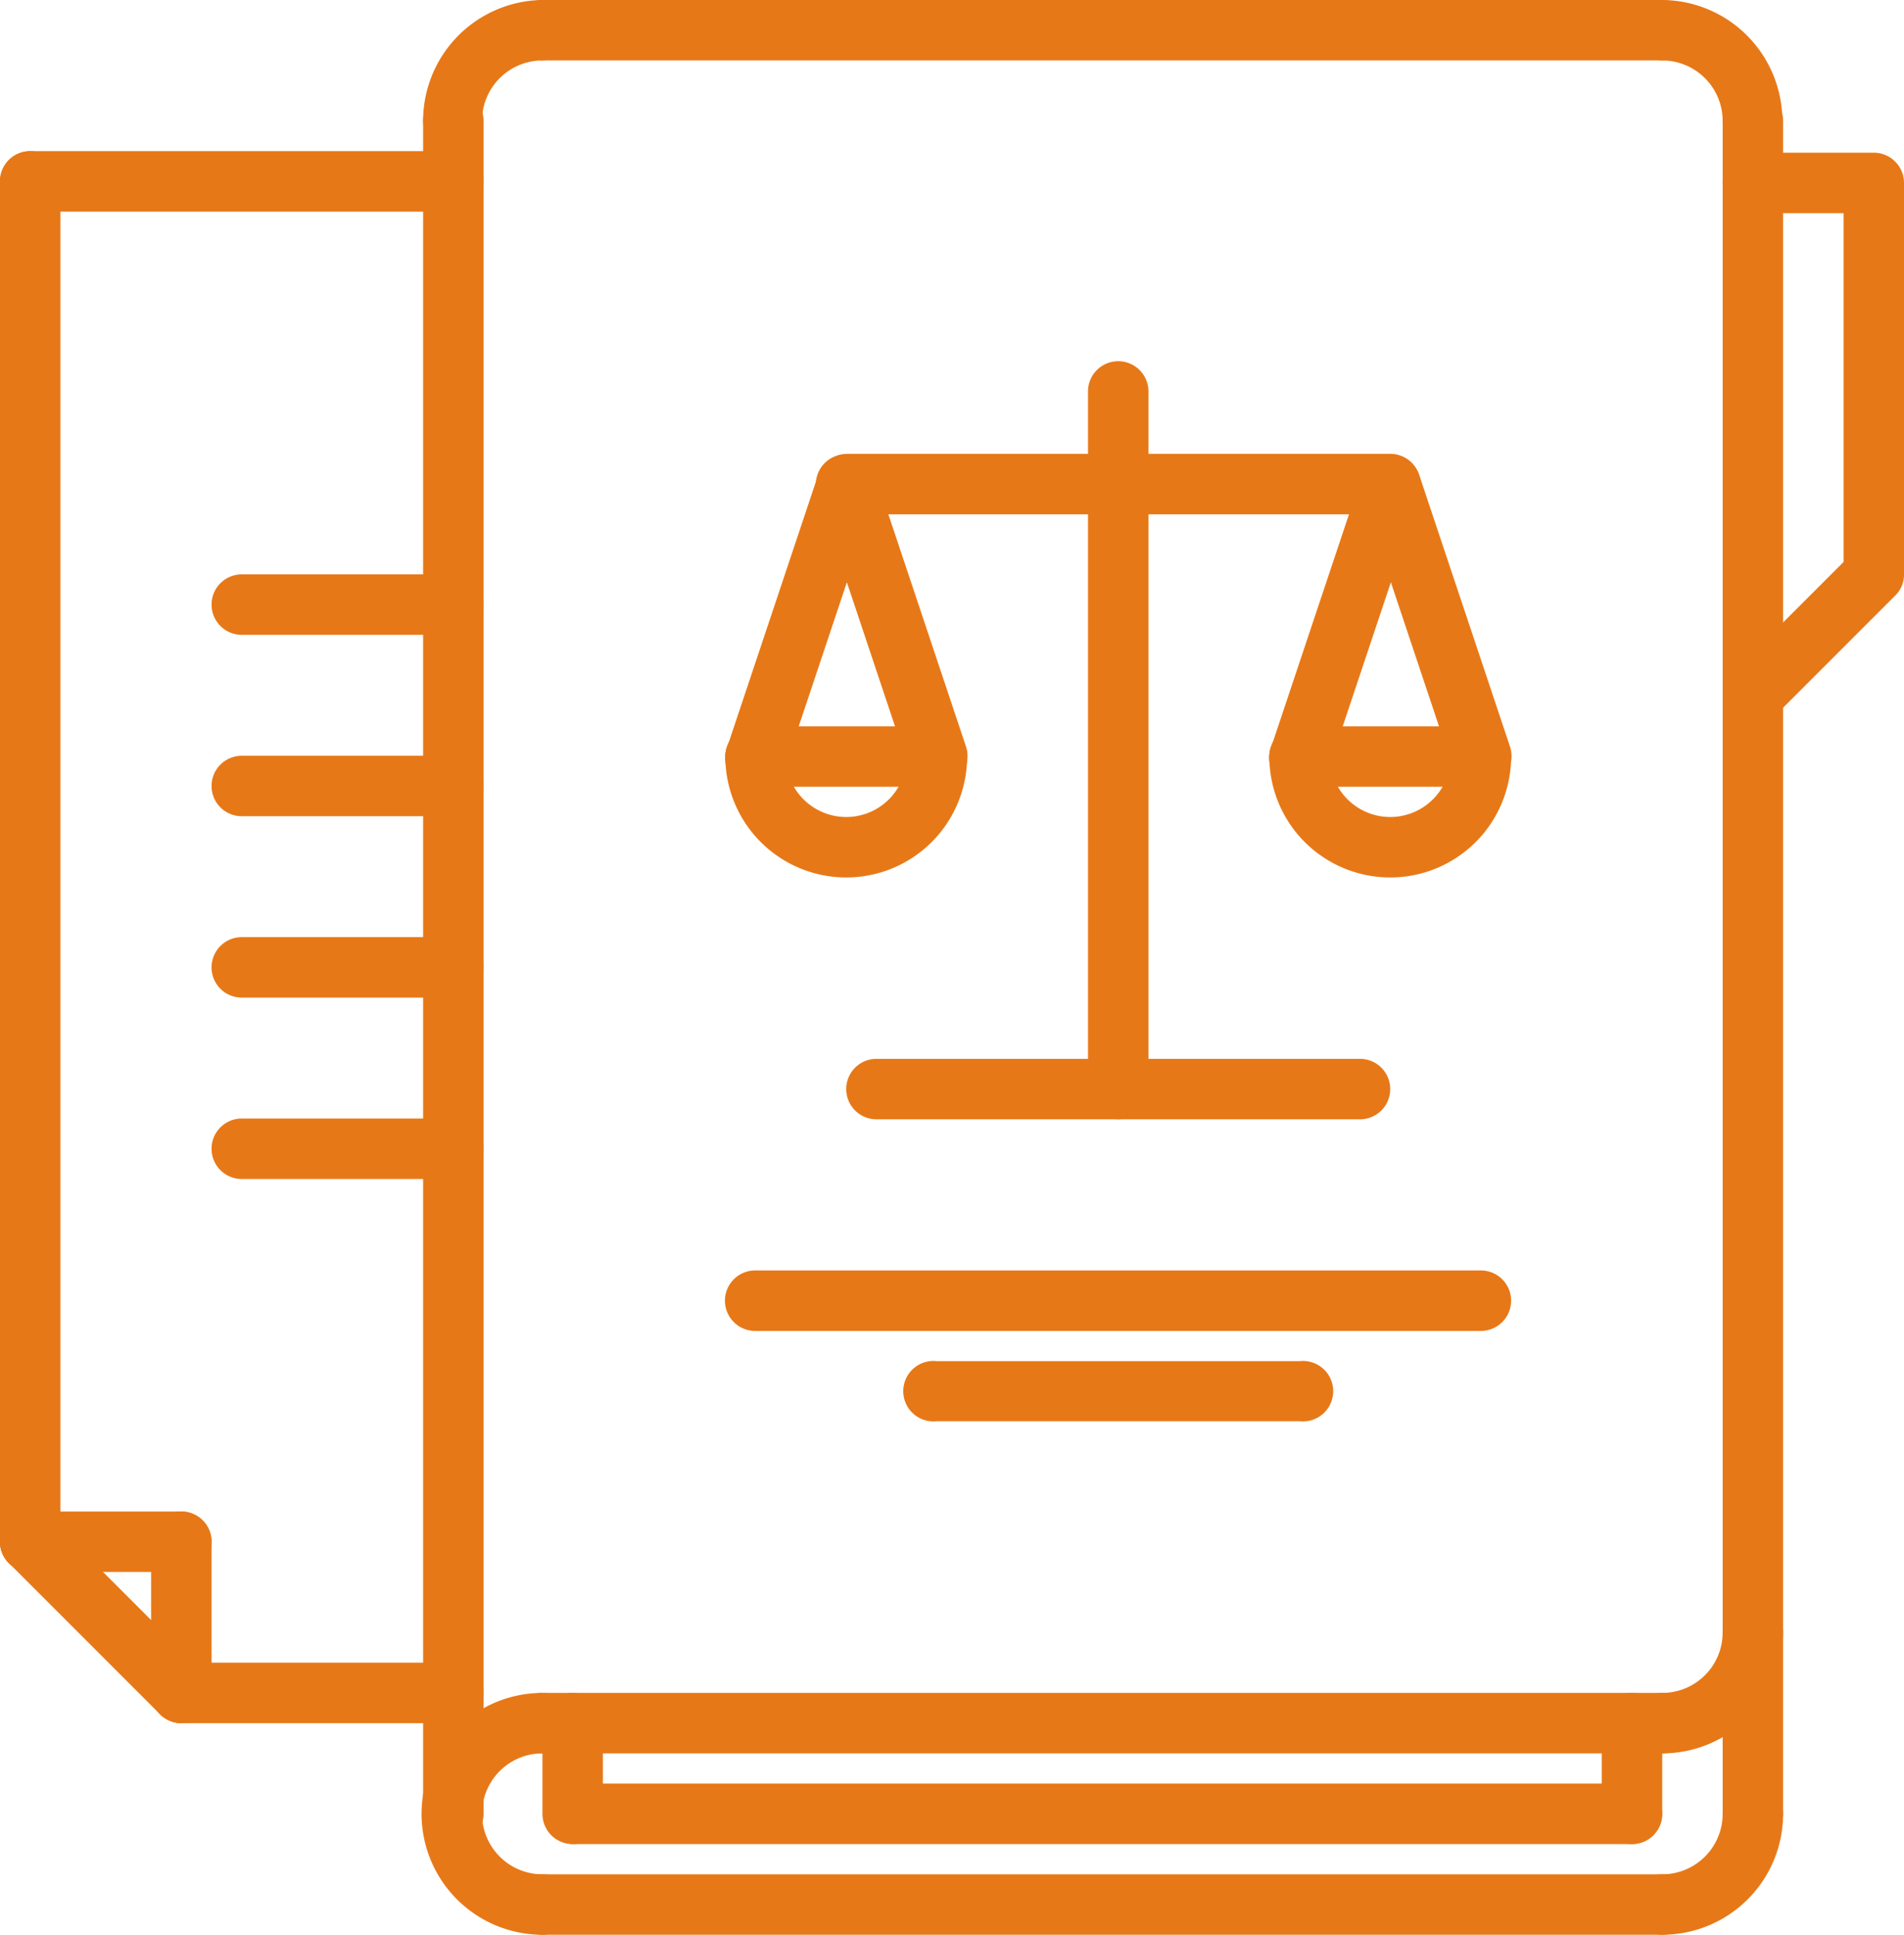
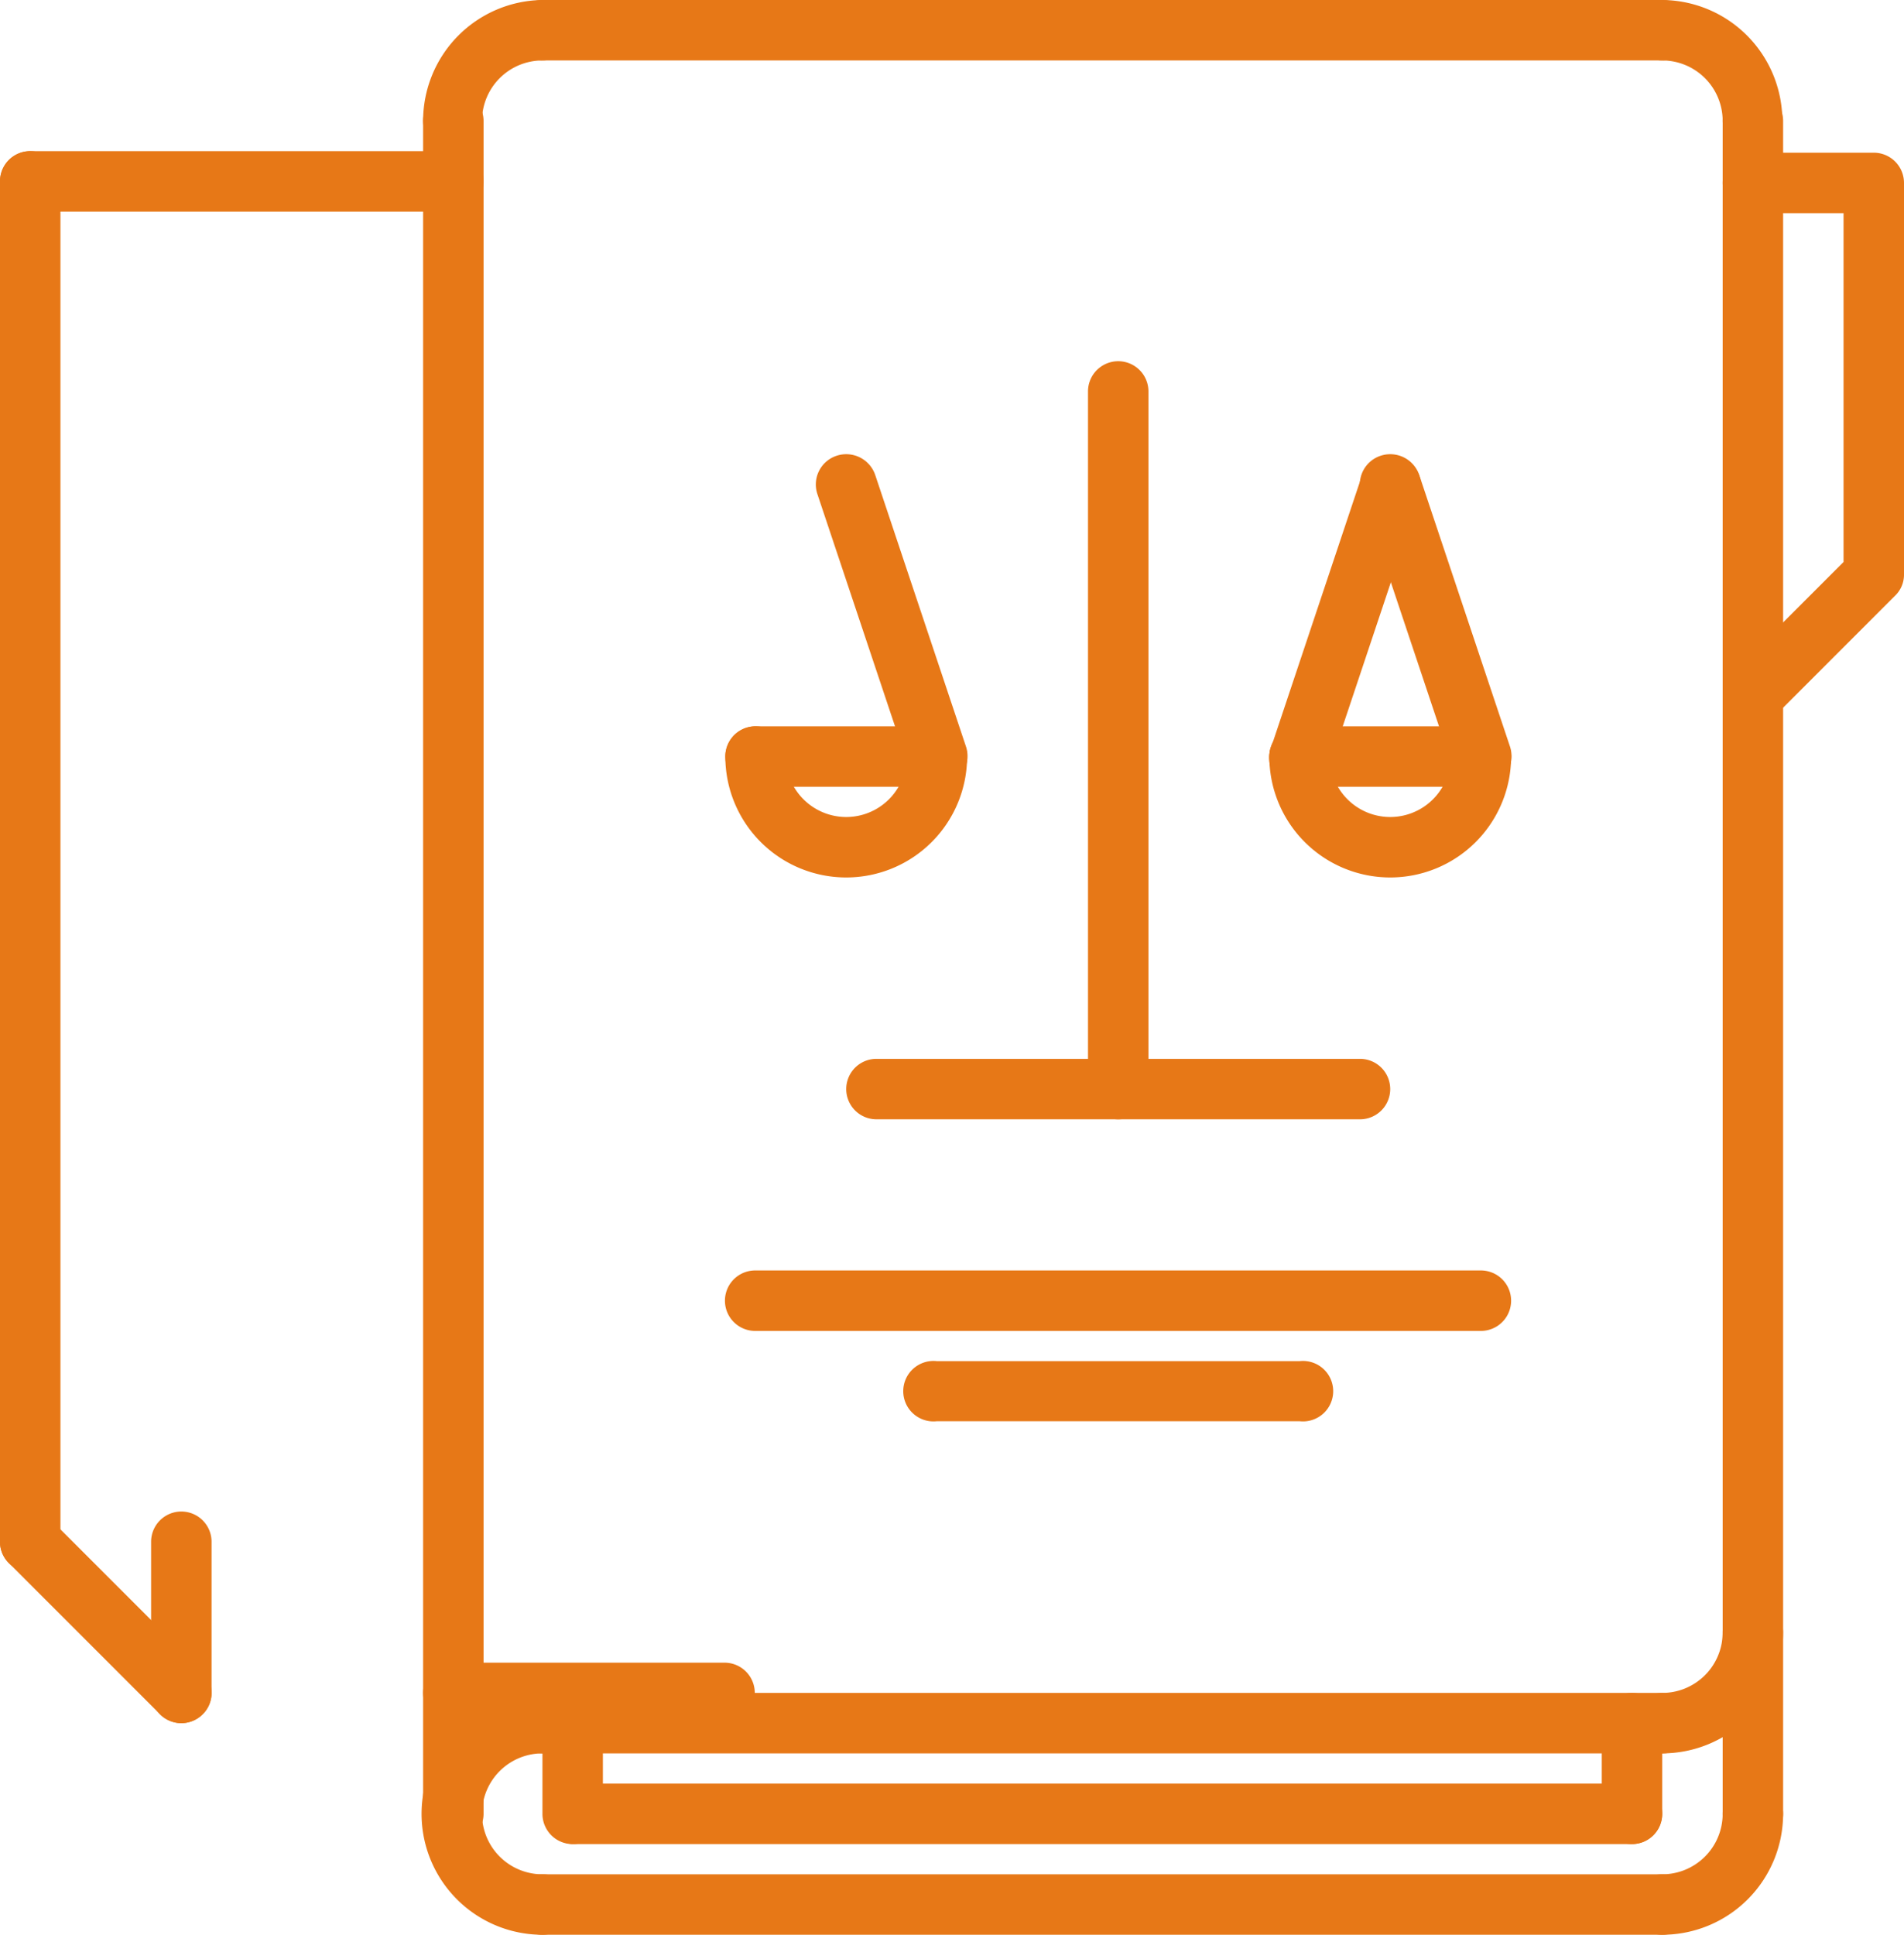
<svg xmlns="http://www.w3.org/2000/svg" viewBox="0 0 49.14 49.92">
  <defs>
    <style>.cls-1{fill:#e77817}</style>
  </defs>
  <g id="Layer_2" data-name="Layer 2">
    <g id="Layer_1-2" data-name="Layer 1">
      <path class="cls-1" d="M14 49.92a3.12 3.12 0 1 1 0-6.24.78.78 0 0 1 0 1.56 1.56 1.56 0 0 0 0 3.12.78.78 0 0 1 0 1.56" />
      <path class="cls-1" d="M42.9 45.24H14a.78.78 0 1 1 0-1.56h28.9a.78.78 0 0 1 0 1.56m0 4.68H14a.78.78 0 1 1 0-1.56h28.9a.78.78 0 0 1 0 1.56" />
      <path class="cls-1" d="M42.9 45.24a.78.78 0 0 1 0-1.56 1.56 1.56 0 0 0 1.56-1.56.78.78 0 1 1 1.56 0 3.12 3.12 0 0 1-3.12 3.12M45.24 3.9a.78.78 0 0 1-.78-.78 1.56 1.56 0 0 0-1.56-1.56.78.78 0 0 1 0-1.56A3.12 3.12 0 0 1 46 3.12a.78.78 0 0 1-.78.78m-33.52 0a.78.78 0 0 1-.78-.78A3.12 3.12 0 0 1 14 0a.78.78 0 0 1 0 1.56 1.56 1.56 0 0 0-1.56 1.56.78.78 0 0 1-.78.78M42.9 49.92a.78.78 0 1 1 0-1.56 1.56 1.56 0 0 0 1.56-1.56.78.78 0 1 1 1.56 0 3.12 3.12 0 0 1-3.12 3.12m2.34-31.2a.78.78 0 0 1-.55-1.33l2.89-2.89v-9h-2.34a.78.78 0 0 1 0-1.56h3.12a.78.78 0 0 1 .78.78v10.1a.75.75 0 0 1-.23.55l-3.12 3.12a.78.78 0 0 1-.55.23" />
      <path class="cls-1" d="M42.9 1.56H14A.78.78 0 1 1 14 0h28.9a.78.78 0 1 1 0 1.56M11.7 47.58a.78.78 0 0 1-.78-.78V3.12a.78.78 0 1 1 1.56 0V46.8a.78.78 0 0 1-.78.78m30.42 0h-27.3a.78.78 0 1 1 0-1.56h27.3a.78.78 0 0 1 0 1.56" />
-       <path class="cls-1" d="M42.12 47.58a.78.78 0 0 1-.78-.78v-2.34a.78.78 0 0 1 1.56 0v2.34a.78.78 0 0 1-.78.78m-27.3 0a.78.78 0 0 1-.82-.78v-2.34a.78.78 0 1 1 1.56 0v2.34a.78.78 0 0 1-.78.78m30.46 0a.78.78 0 0 1-.78-.78V3.12a.78.78 0 1 1 1.56 0V46.8a.78.78 0 0 1-.78.78M11.7 5.46H.78a.78.78 0 0 1 0-1.56H11.7a.78.78 0 1 1 0 1.56m0 39h-7a.78.78 0 1 1 0-1.56h7a.78.78 0 0 1 0 1.56" />
+       <path class="cls-1" d="M42.12 47.58a.78.78 0 0 1-.78-.78v-2.34a.78.78 0 0 1 1.56 0v2.34a.78.78 0 0 1-.78.78m-27.3 0a.78.78 0 0 1-.82-.78v-2.34a.78.78 0 1 1 1.56 0v2.34a.78.78 0 0 1-.78.78m30.46 0a.78.78 0 0 1-.78-.78V3.12a.78.78 0 1 1 1.56 0V46.8a.78.78 0 0 1-.78.78M11.7 5.46H.78a.78.78 0 0 1 0-1.56H11.7a.78.78 0 1 1 0 1.56m0 39a.78.78 0 1 1 0-1.56h7a.78.78 0 0 1 0 1.56" />
      <path class="cls-1" d="M.78 40.56a.78.78 0 0 1-.78-.78V4.68a.78.78 0 0 1 1.56 0v35.1a.78.78 0 0 1-.78.78" />
      <path class="cls-1" d="M4.68 44.46a.78.78 0 0 1-.55-.23l-3.9-3.9a.77.77 0 0 1 0-1.1.77.77 0 0 1 1.1 0l3.9 3.9a.77.77 0 0 1 0 1.1.78.78 0 0 1-.55.23" />
      <path class="cls-1" d="M4.68 44.46a.78.78 0 0 1-.78-.78v-3.9a.78.78 0 0 1 1.56 0v3.9a.78.78 0 0 1-.78.78" />
-       <path class="cls-1" d="M4.68 40.56H.78a.78.78 0 0 1 0-1.56h3.9a.78.78 0 0 1 0 1.56m7.02-24.18H6.24a.78.78 0 1 1 0-1.56h5.46a.78.78 0 0 1 0 1.56m0 4.68H6.24a.78.78 0 0 1 0-1.56h5.46a.78.78 0 0 1 0 1.56m0 4.68H6.24a.78.78 0 1 1 0-1.56h5.46a.78.78 0 0 1 0 1.56m0 4.68H6.24a.78.78 0 1 1 0-1.56h5.46a.78.78 0 1 1 0 1.56m24.18-17.15h-14a.78.78 0 0 1 0-1.56h14a.78.78 0 0 1 0 1.56" />
      <path class="cls-1" d="M28.86 28.88a.78.78 0 0 1-.78-.78v-18a.78.78 0 0 1 1.56 0v18a.78.78 0 0 1-.78.78" />
      <path class="cls-1" d="M35.1 28.88H22.62a.78.78 0 1 1 0-1.56H35.1a.78.78 0 0 1 0 1.56m3.12 5.46H19.49a.78.78 0 0 1 0-1.56h18.73a.78.78 0 0 1 0 1.56m-4.68 2.33h-9.36a.78.78 0 1 1 0-1.55h9.36a.78.78 0 1 1 0 1.55m-11.7-14.03a3.12 3.12 0 0 1-3.12-3.12.78.78 0 1 1 1.56 0 1.56 1.56 0 0 0 3.12 0 .78.78 0 0 1 1.56 0 3.12 3.12 0 0 1-3.12 3.12" />
      <path class="cls-1" d="M24.18 20.3H19.5a.78.78 0 0 1 0-1.56h4.68a.78.78 0 0 1 0 1.56" />
-       <path class="cls-1" d="M19.5 20.3a1.09 1.09 0 0 1-.25 0 .78.78 0 0 1-.49-1l2.34-7a.78.78 0 0 1 1-.5.79.79 0 0 1 .5 1l-2.34 7a.79.79 0 0 1-.74.54" />
      <path class="cls-1" d="M24.18 20.3a.78.78 0 0 1-.74-.54l-2.34-7a.78.78 0 0 1 .49-1 .79.79 0 0 1 1 .5l2.34 7a.79.79 0 0 1-.5 1 1 1 0 0 1-.24 0m11.69 2.38a3.12 3.12 0 0 1-3.12-3.12.78.78 0 0 1 1.56 0 1.56 1.56 0 1 0 3.12 0 .78.78 0 1 1 1.56 0 3.12 3.12 0 0 1-3.12 3.12" />
      <path class="cls-1" d="M38.22 20.3h-4.68a.78.78 0 0 1 0-1.56h4.68a.78.78 0 0 1 0 1.56" />
      <path class="cls-1" d="M33.54 20.3a1 1 0 0 1-.25 0 .78.78 0 0 1-.49-1l2.34-7a.78.78 0 0 1 1-.5.79.79 0 0 1 .5 1l-2.34 7a.79.79 0 0 1-.74.54" />
      <path class="cls-1" d="M38.22 20.3a.78.78 0 0 1-.74-.54l-2.34-7a.78.78 0 0 1 .49-1 .79.79 0 0 1 1 .5l2.34 7a.79.79 0 0 1-.5 1 1 1 0 0 1-.24 0" />
    </g>
  </g>
</svg>